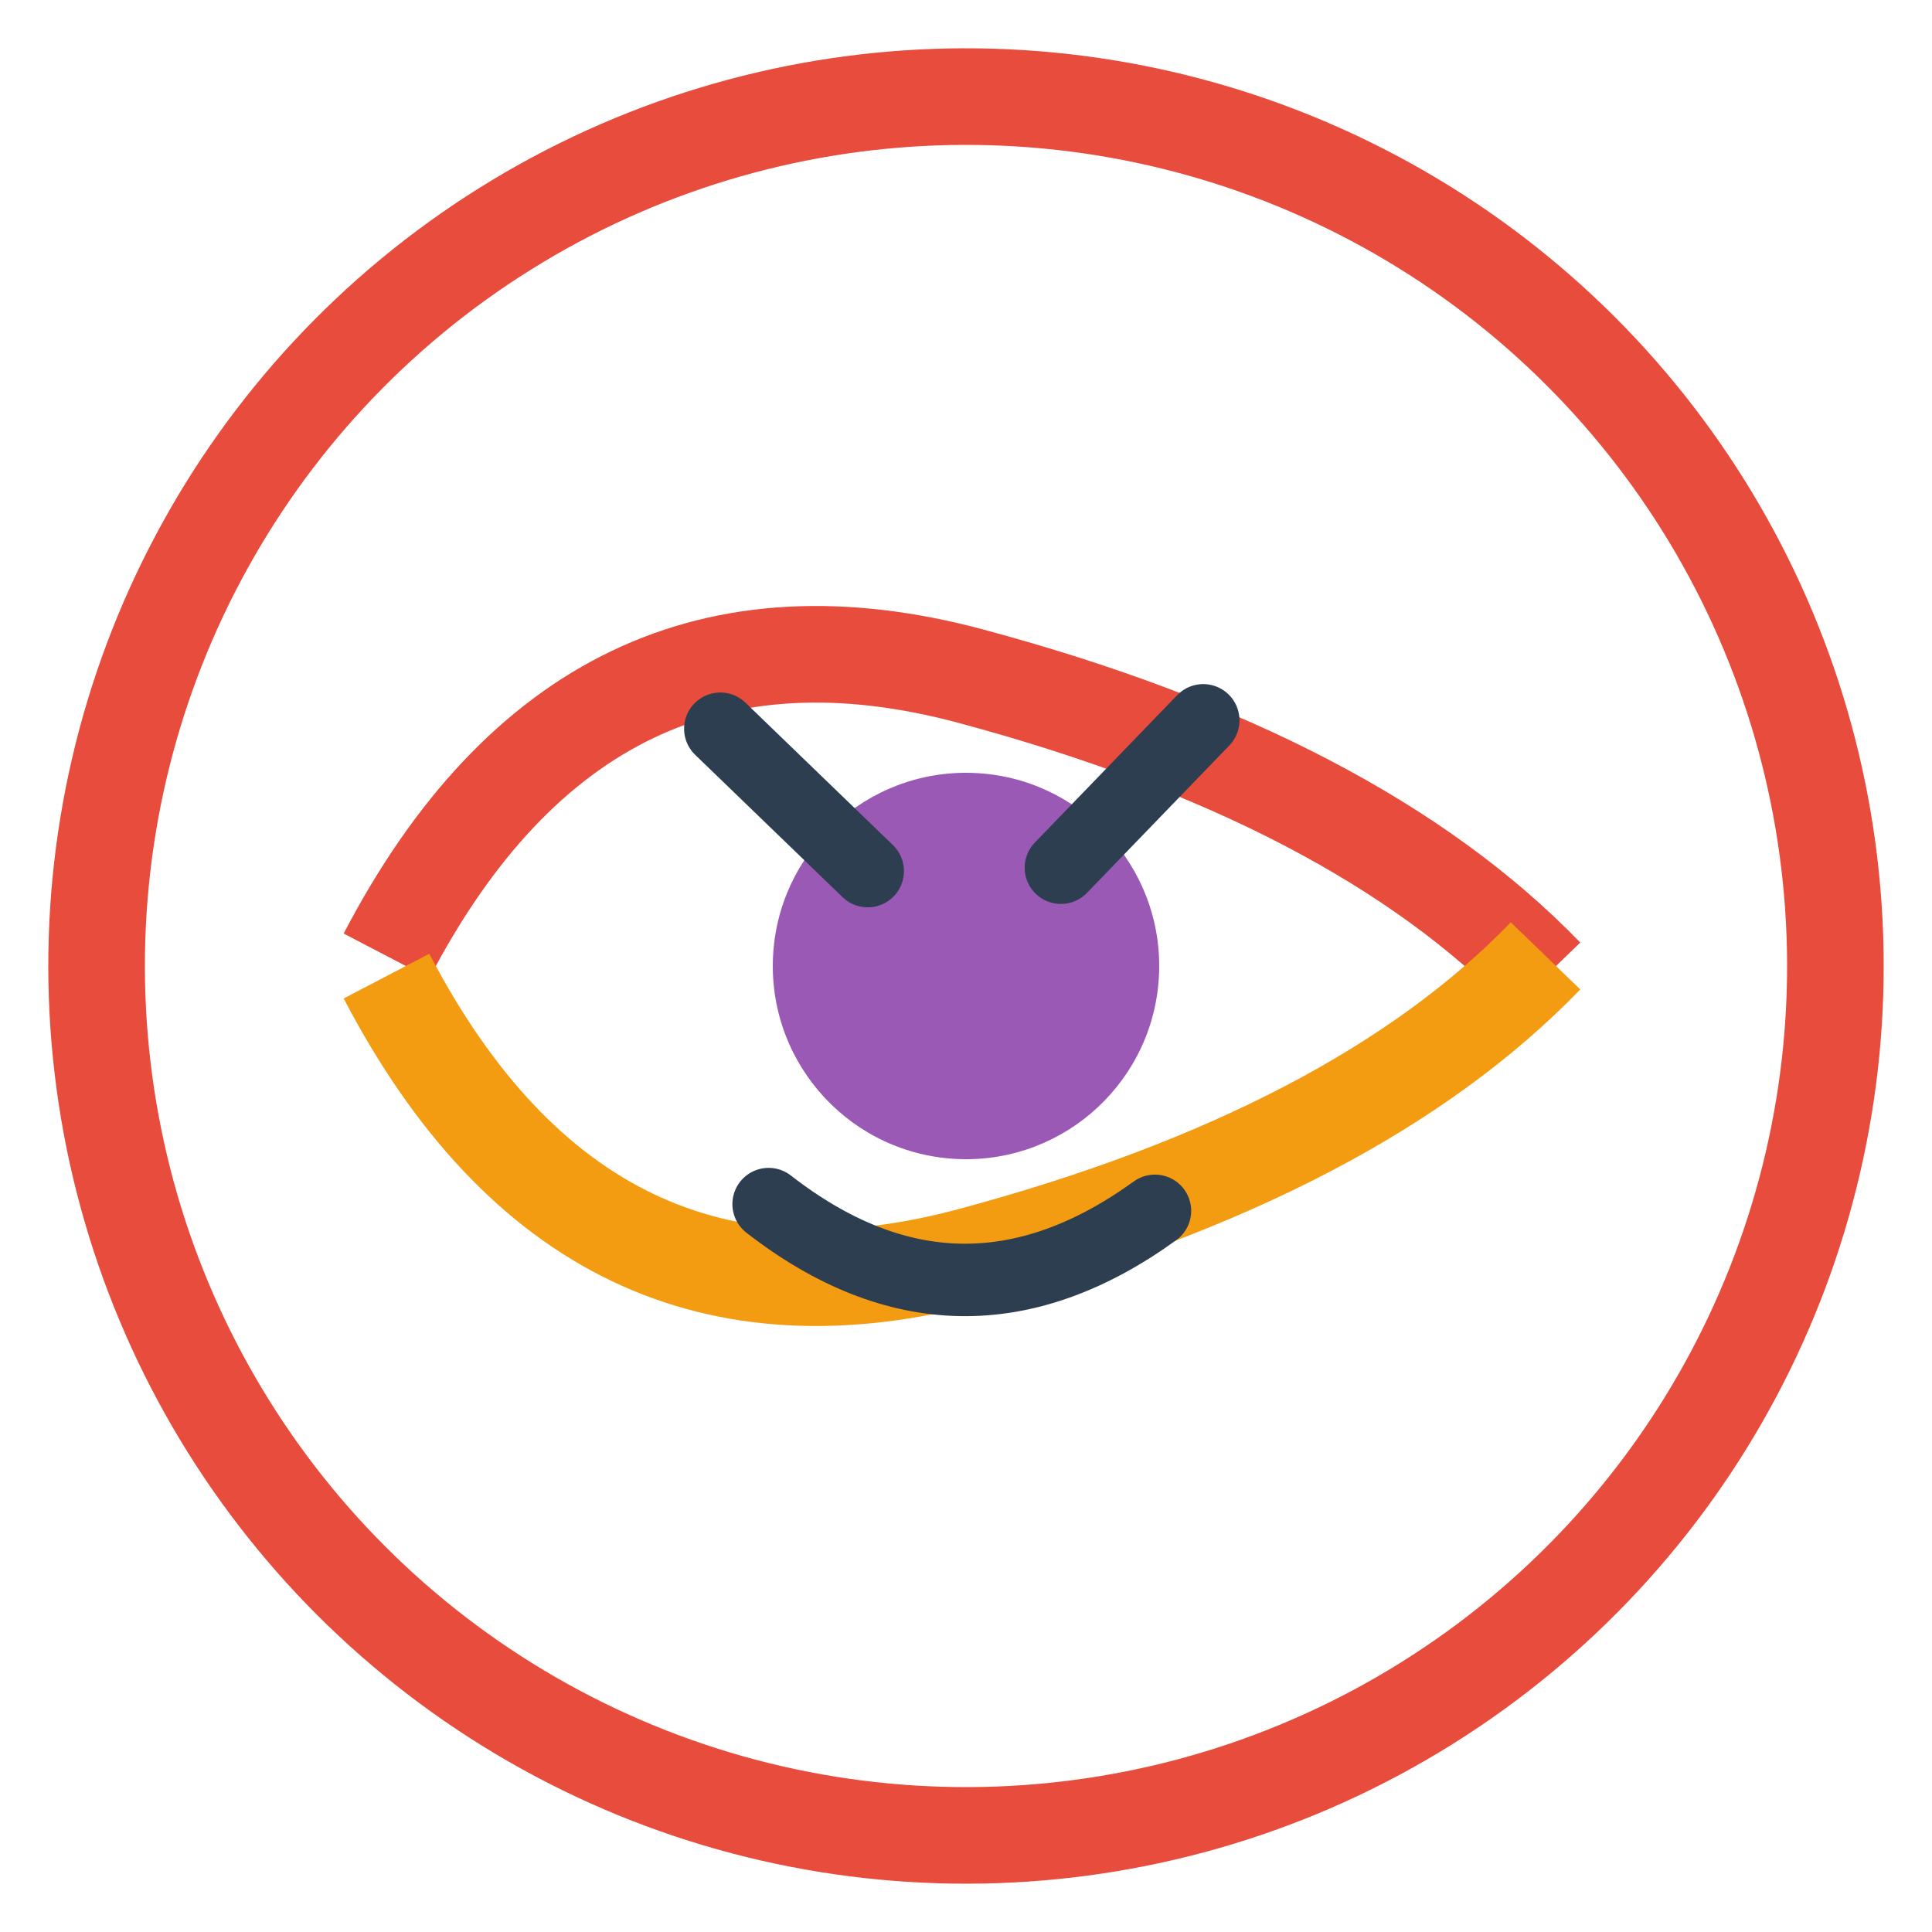
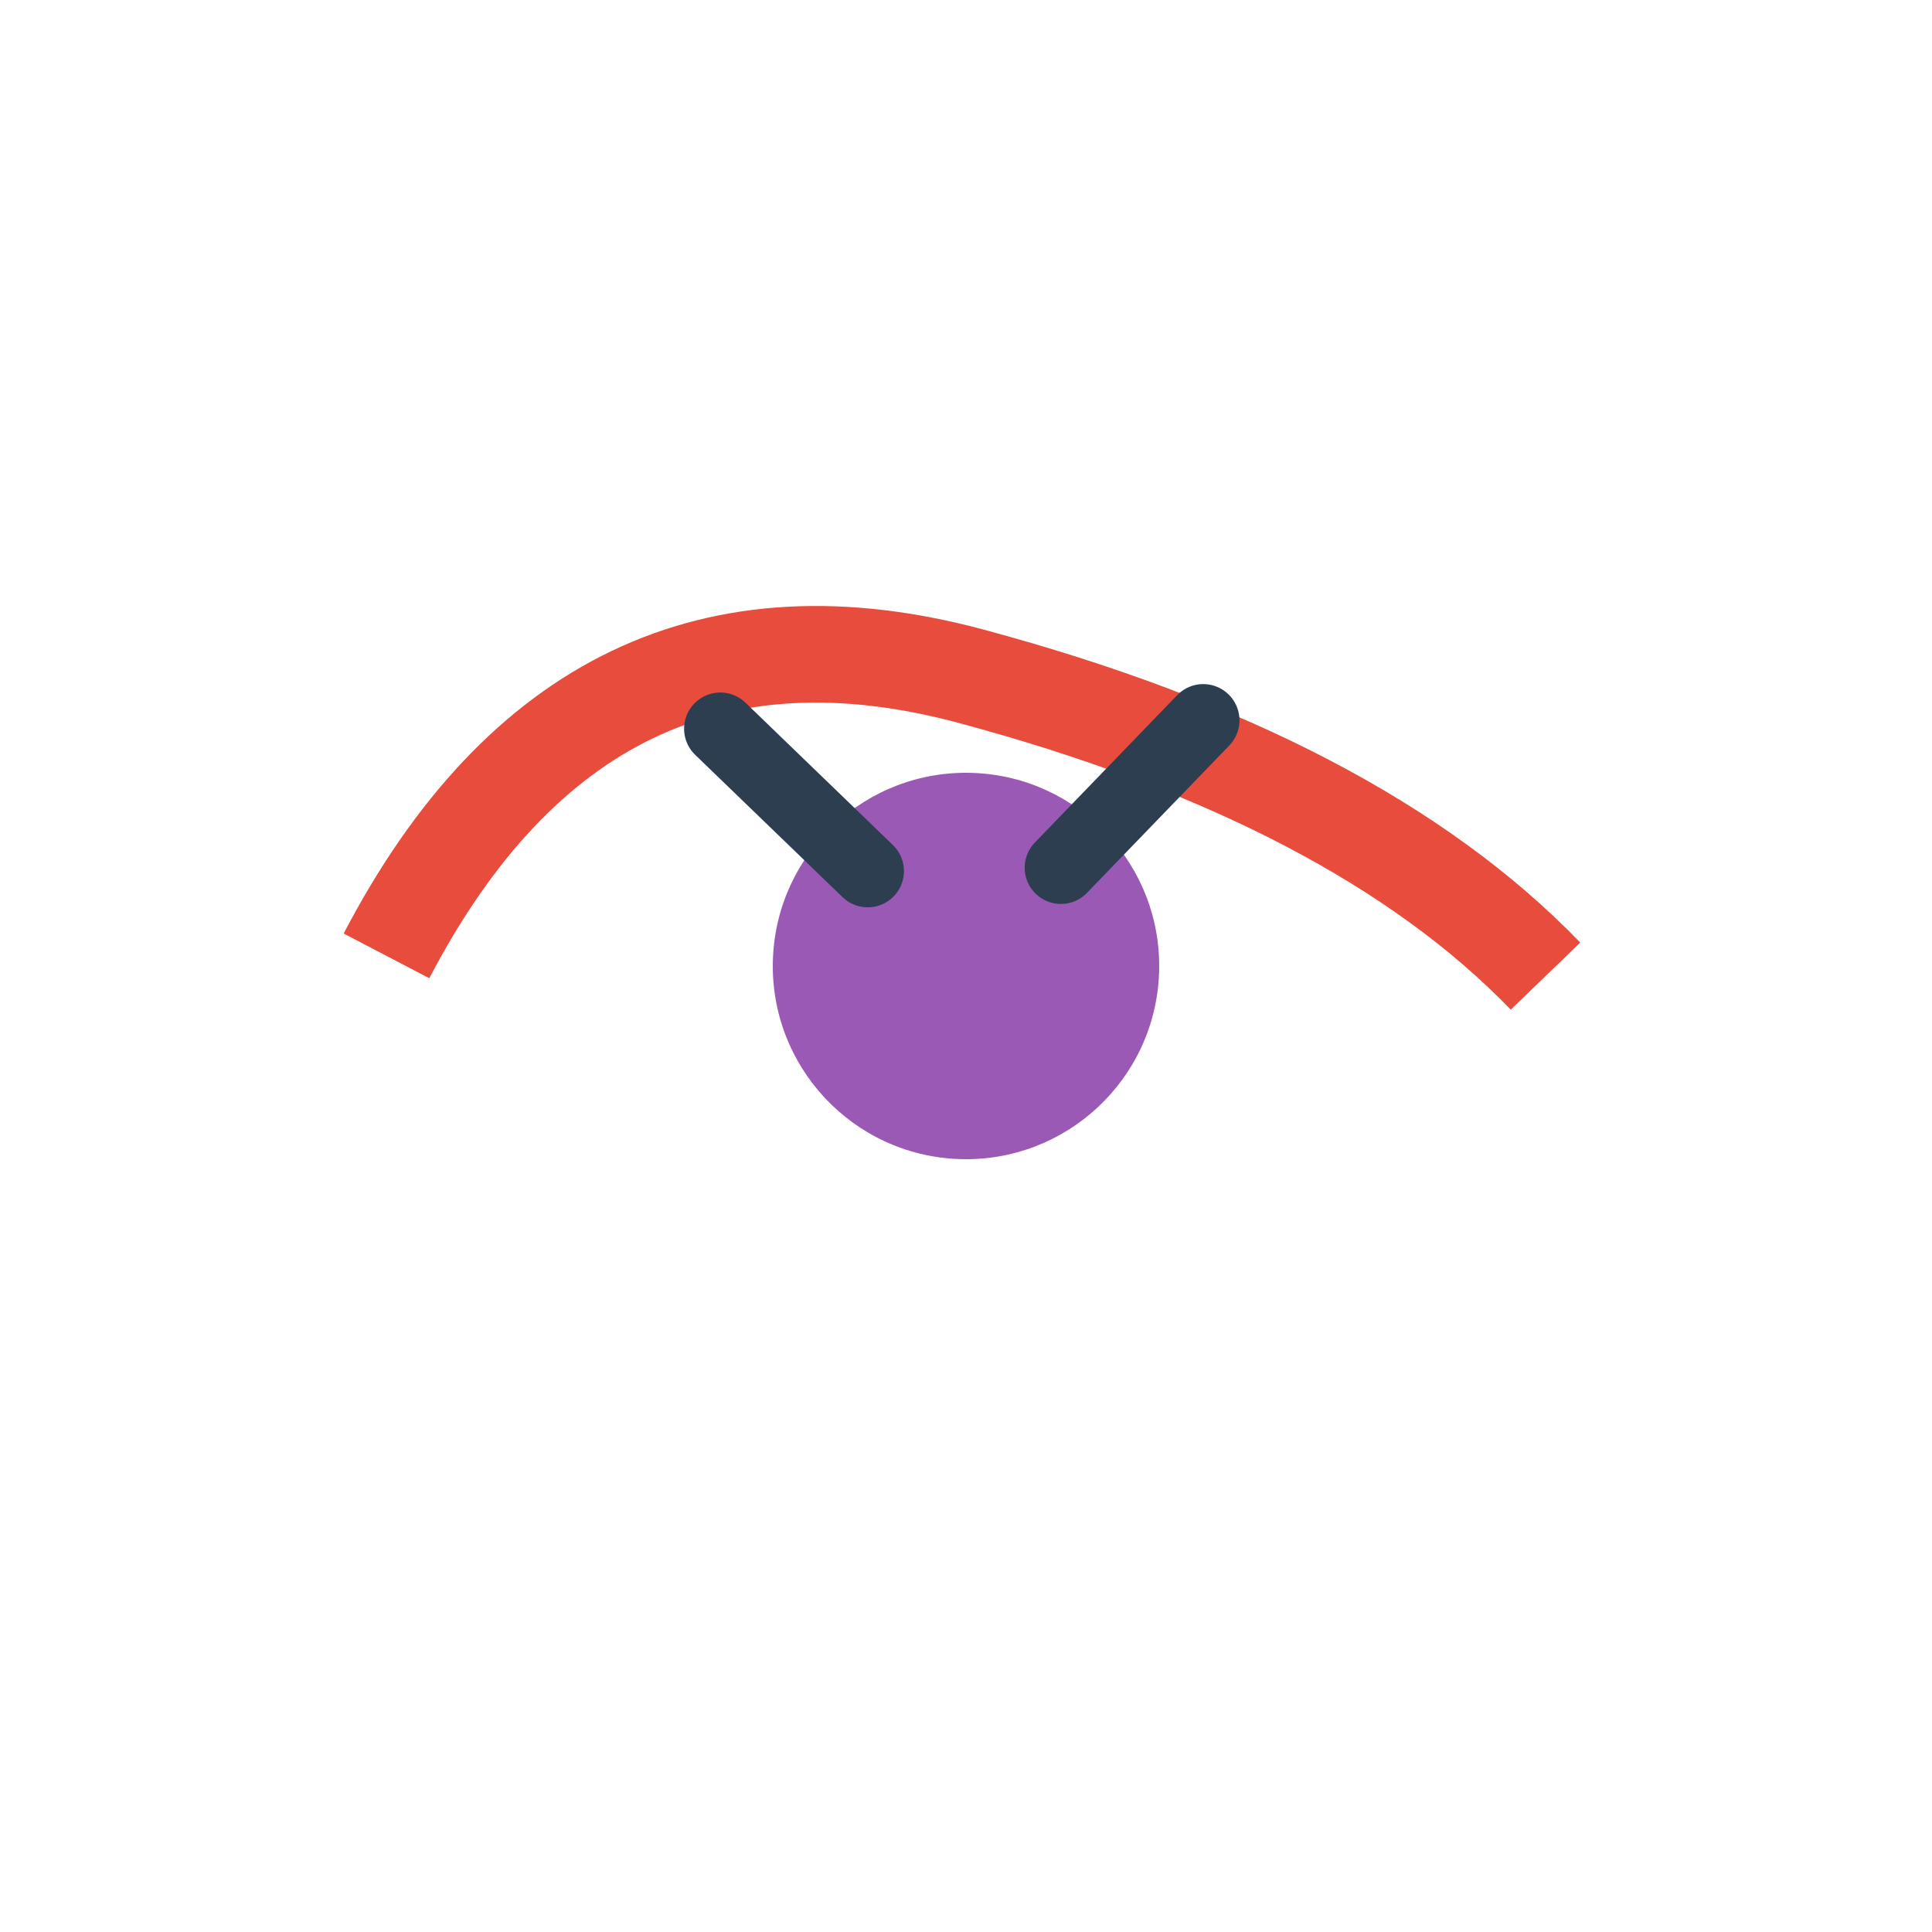
<svg xmlns="http://www.w3.org/2000/svg" width="40" height="40" viewBox="0 0 40 40" fill="none">
-   <circle cx="20" cy="20" r="18" stroke="#e74c3c" stroke-width="2" fill="none" transform="rotate(-2 20 20)" />
  <path d="M8 20 Q12 12 20 14 Q28 16 32 20" stroke="#e74c3c" stroke-width="2" fill="none" transform="rotate(1 20 20)" />
-   <path d="M8 20 Q12 28 20 26 Q28 24 32 20" stroke="#f39c12" stroke-width="2" fill="none" transform="rotate(-1 20 20)" />
  <circle cx="20" cy="20" r="4" fill="#9b59b6" transform="rotate(2 20 20)" />
  <path d="M15 15 L18 18 M22 18 L25 15" stroke="#2c3e50" stroke-width="1.5" stroke-linecap="round" transform="rotate(-1 20 20)" />
-   <path d="M16 25 Q20 28 24 25" stroke="#2c3e50" stroke-width="1.5" stroke-linecap="round" fill="none" transform="rotate(1 20 20)" />
</svg>